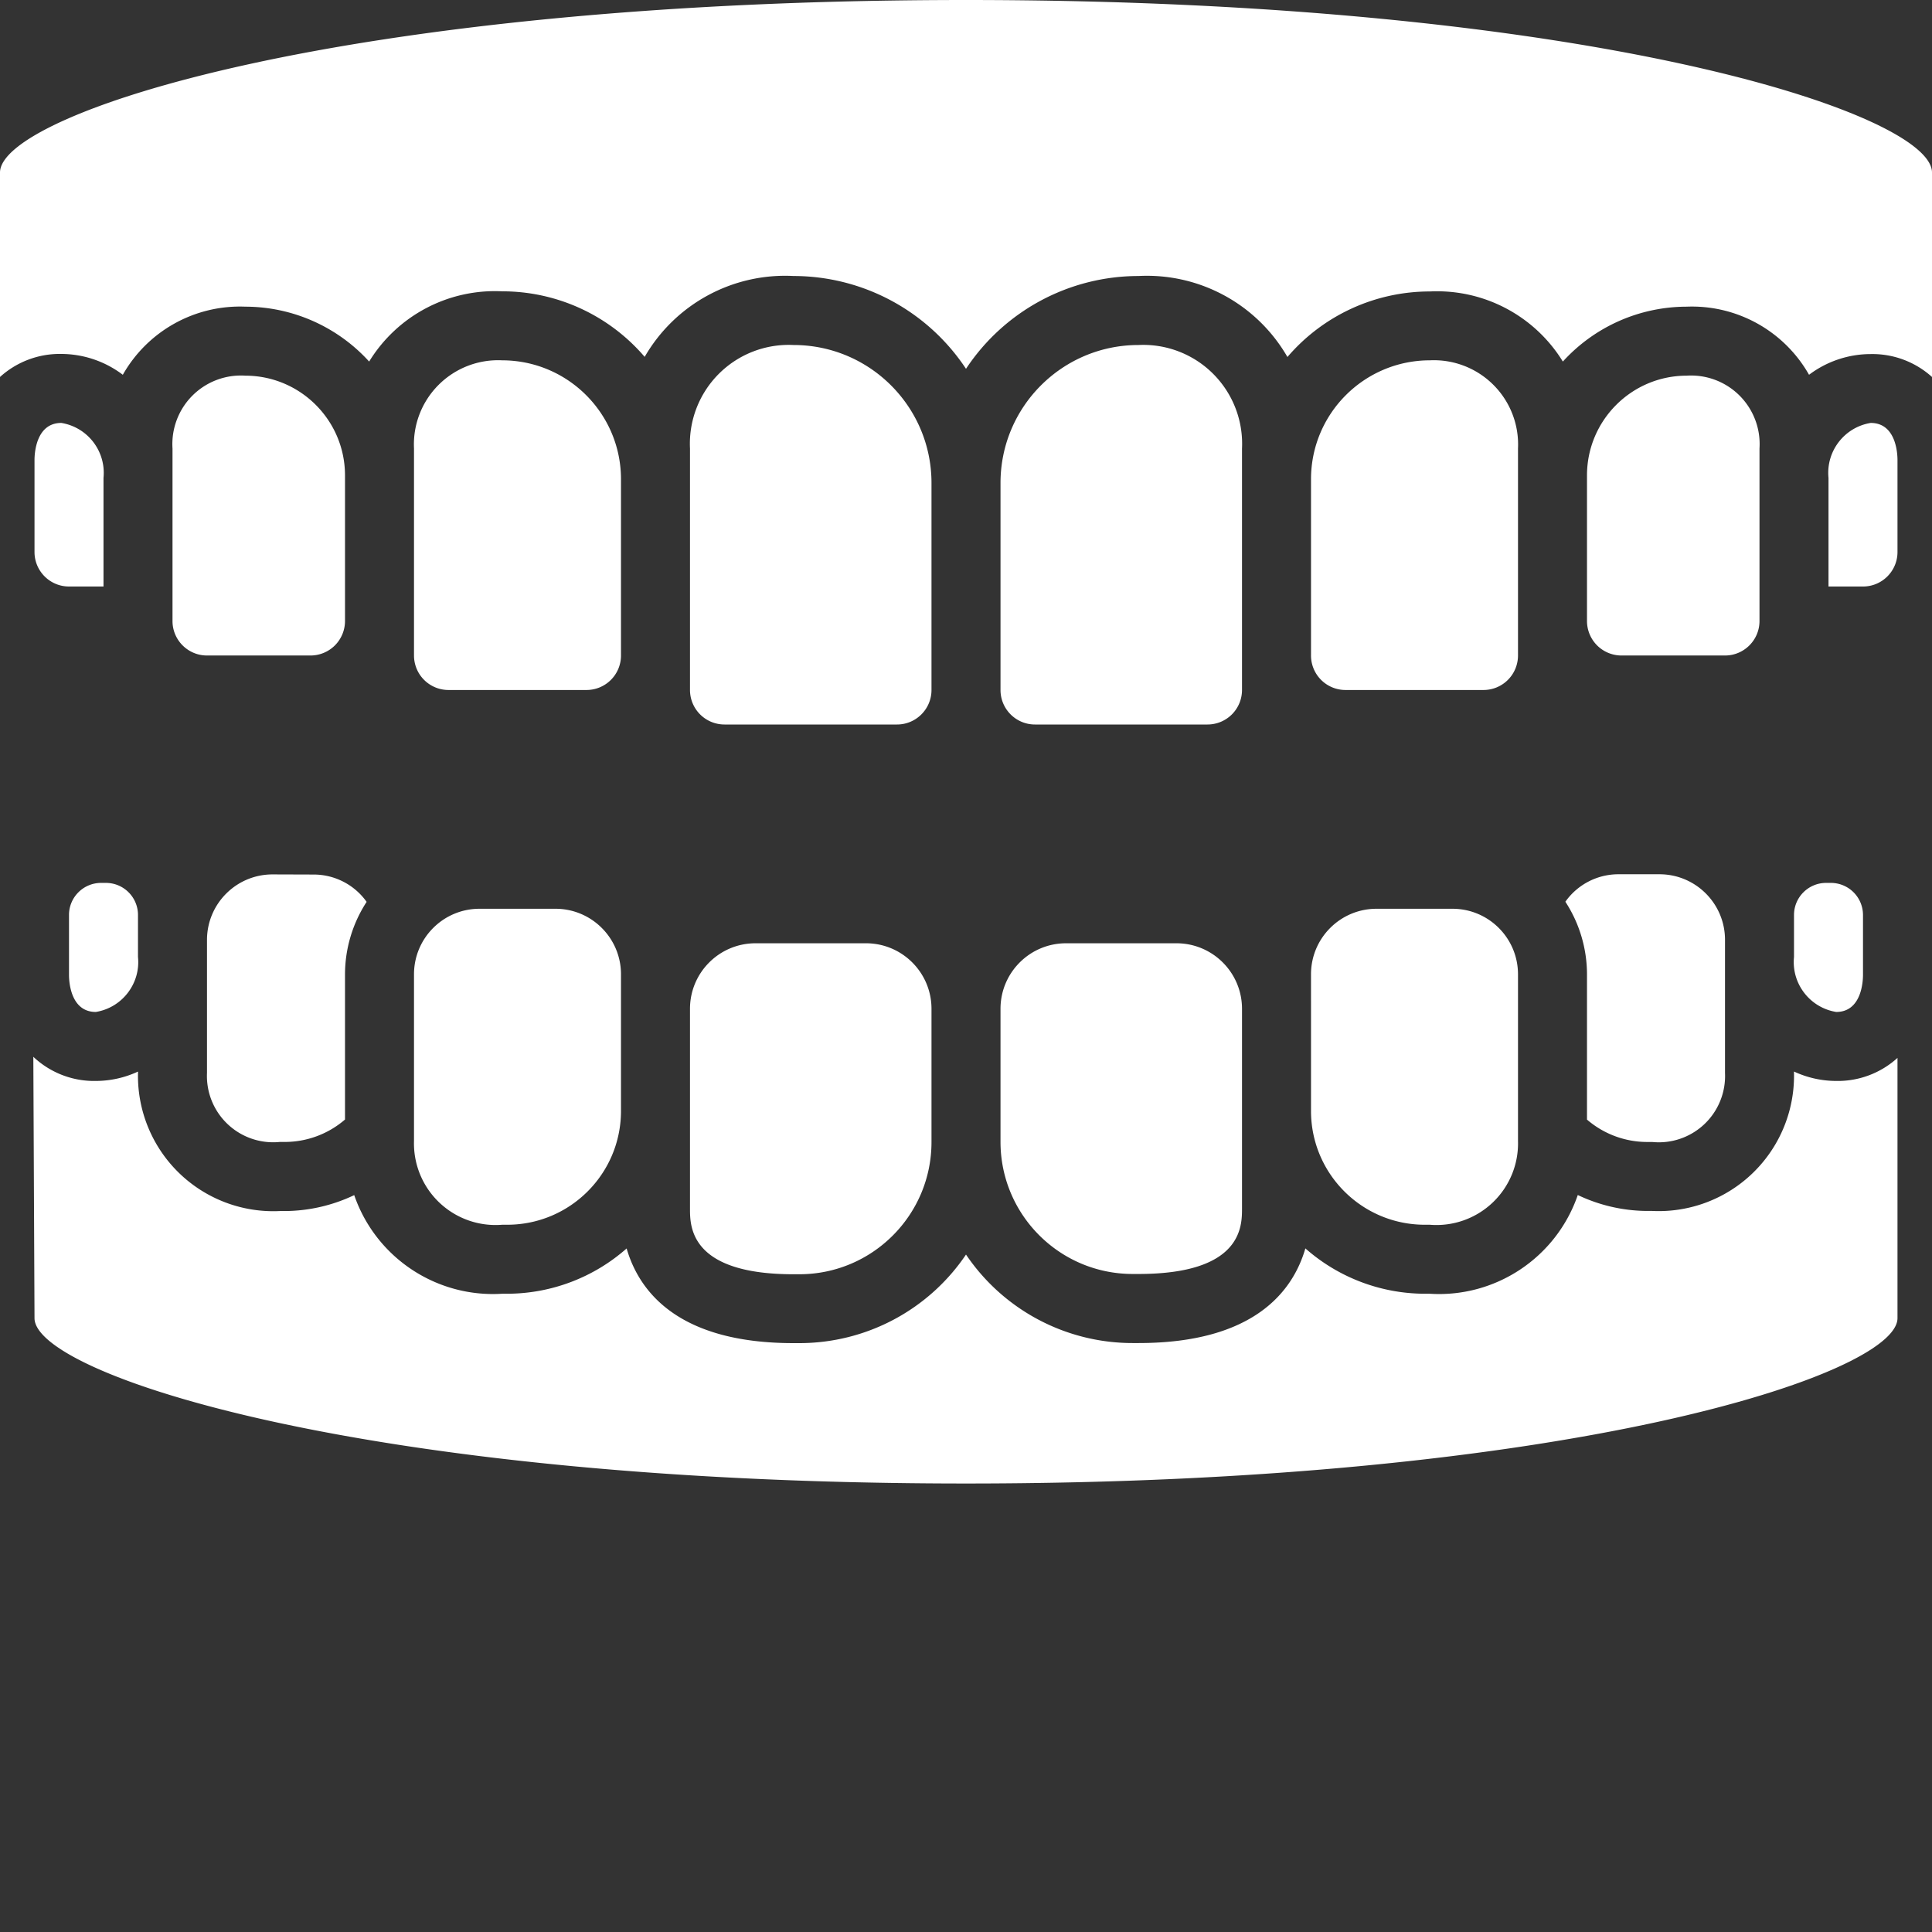
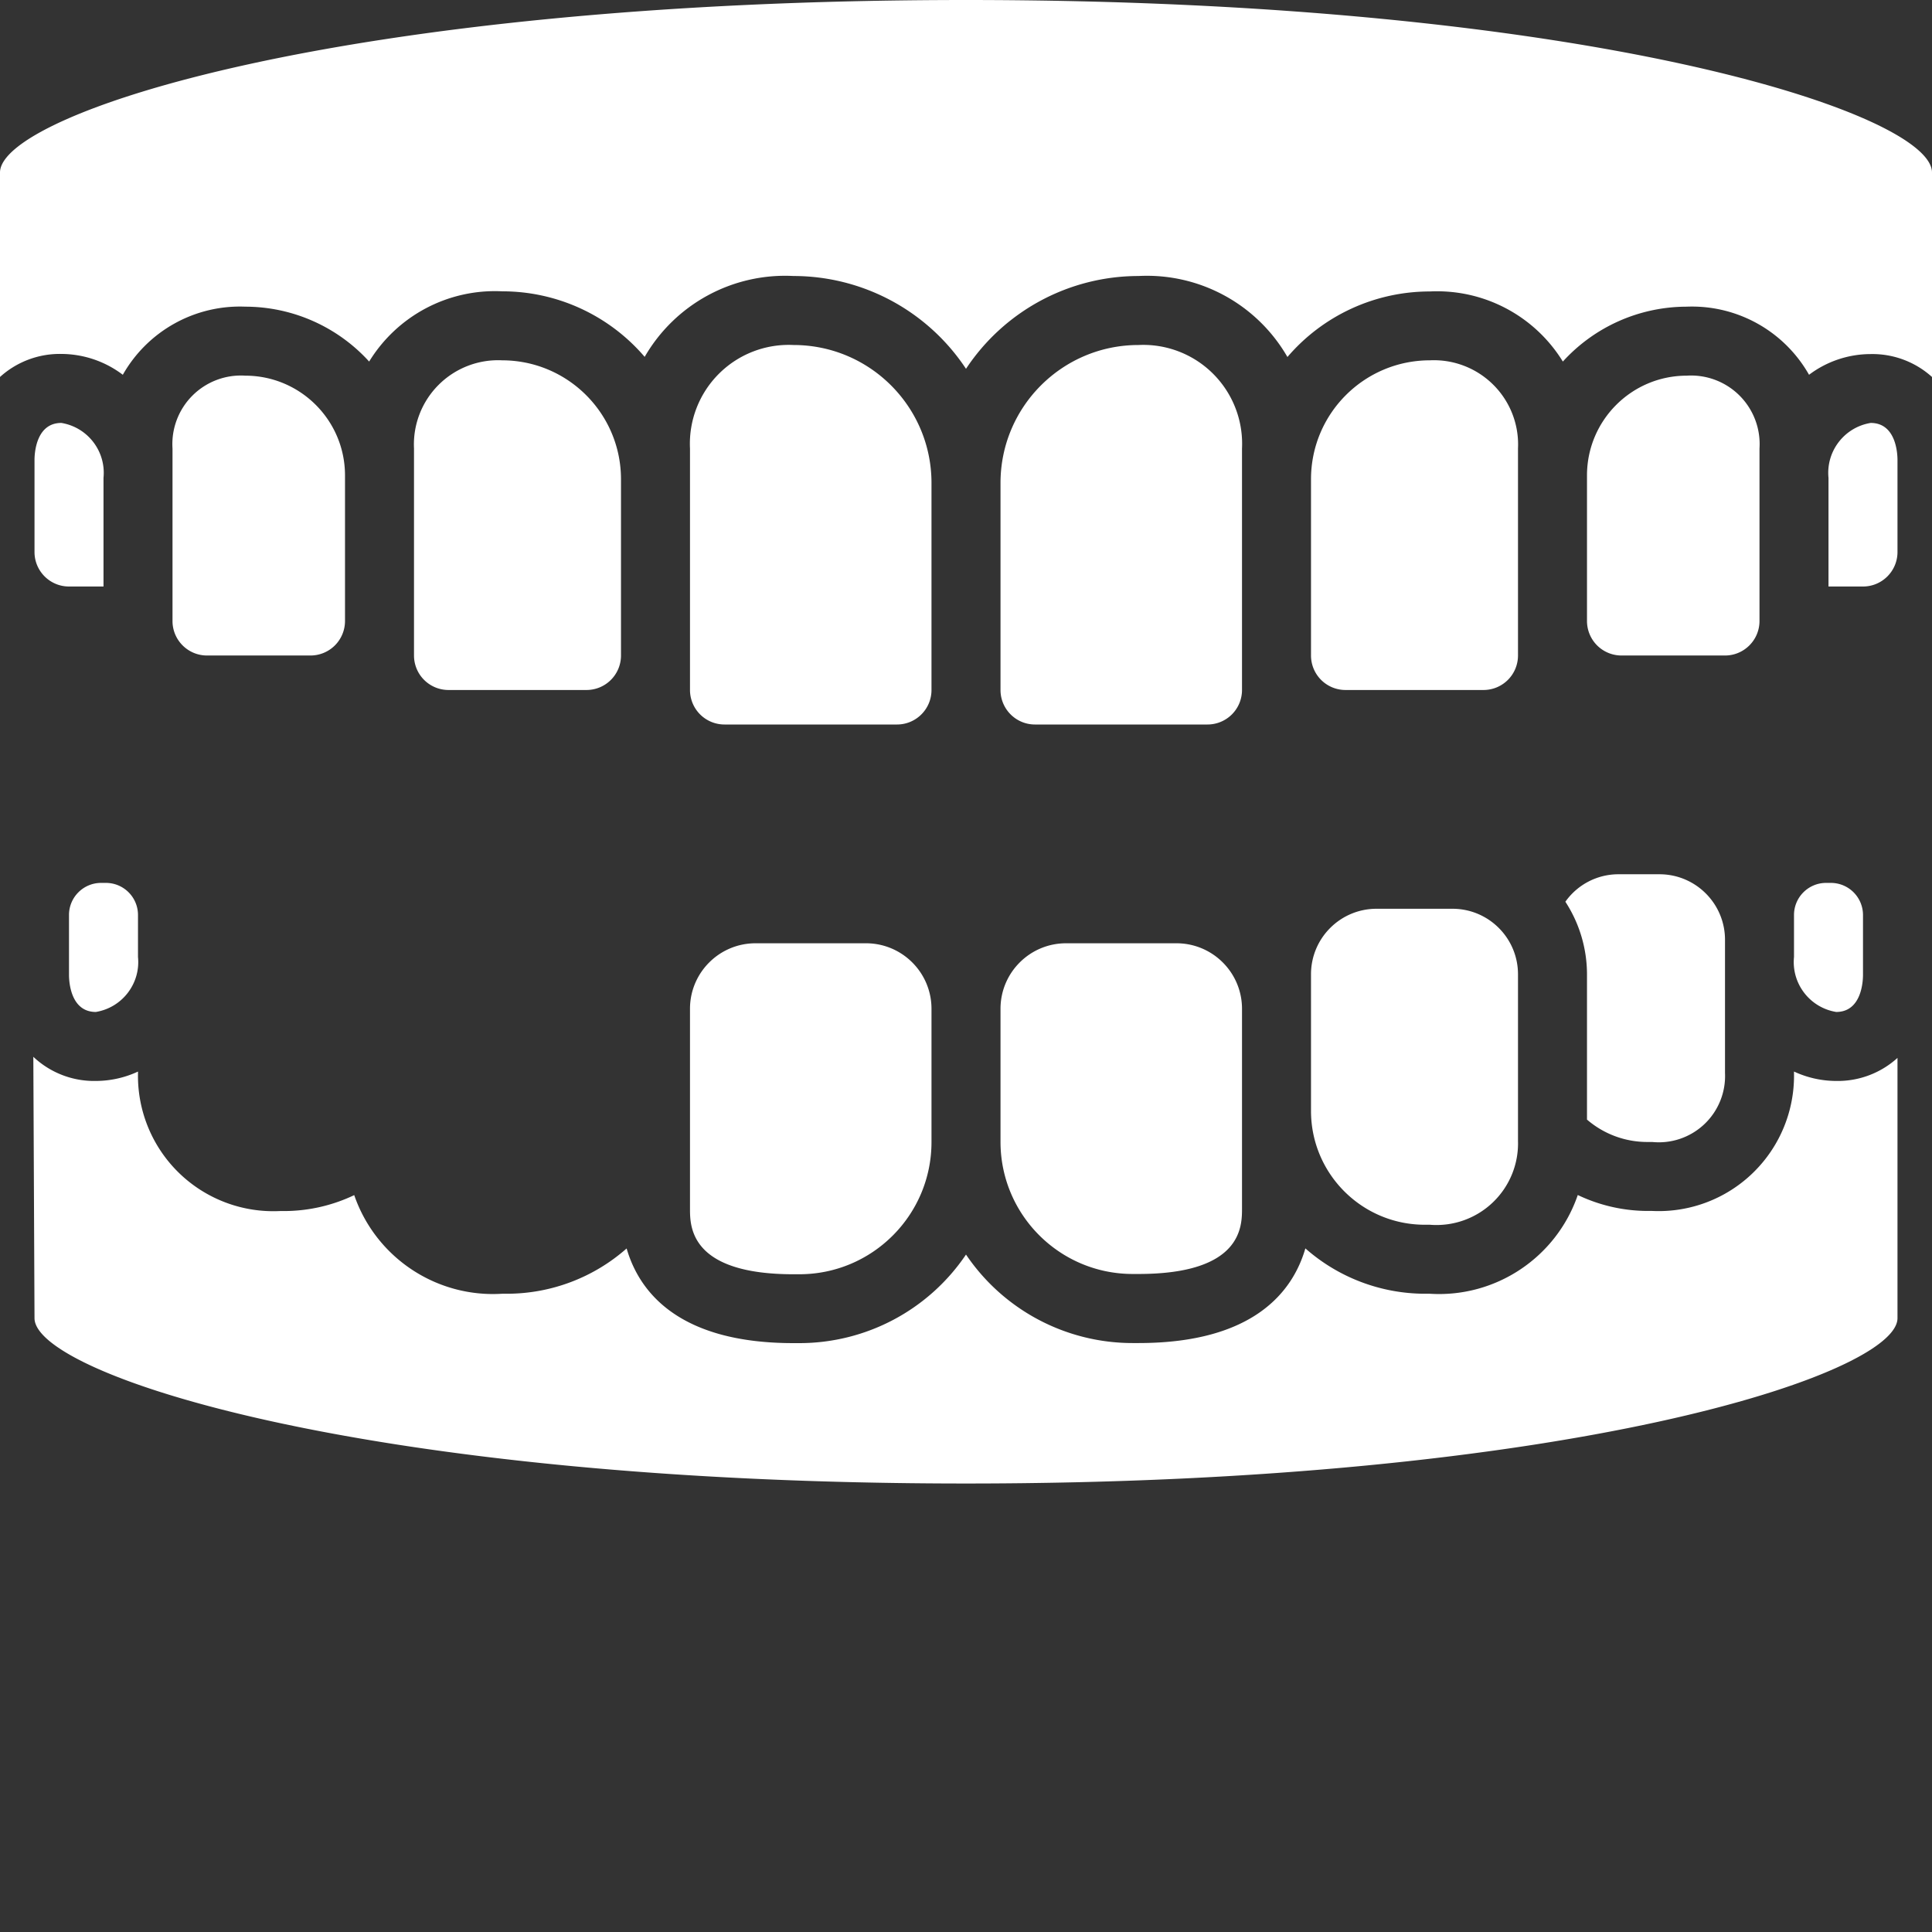
<svg xmlns="http://www.w3.org/2000/svg" version="1.1" width="512" height="512" x="0" y="0" viewBox="0 0 512 512" style="enable-background:new 0 0 512 512" xml:space="preserve" class="">
  <rect x="0" y="0" width="512" height="512" fill="#333333" stroke="none" />
  <g>
    <path d="M16.258 112.082c-6.766 0-7.113 8.184-7.113 9.82v24.383c0 5.05 4.09 9.145 9.14 9.145h9.145v-28.782c.703-7.046-4.188-13.421-11.172-14.566zM393.145 182.855a9.14 9.14 0 0 0 9.14-9.14v-54.86A22.298 22.298 0 0 0 395.773 102a22.298 22.298 0 0 0-16.855-6.512c-17.387.02-31.473 14.11-31.488 31.496v46.73a9.14 9.14 0 0 0 9.14 9.141zm0 0" fill="#ffffff" opacity="1" data-original="#000000" class="" />
    <path d="M32.547 99.32a35.668 35.668 0 0 1 32.469-18.05 44.42 44.42 0 0 1 32.812 14.546 39.097 39.097 0 0 1 35.281-18.613 49.643 49.643 0 0 1 37.735 17.371 42.965 42.965 0 0 1 39.441-21.43A54.846 54.846 0 0 1 256 97.739a54.846 54.846 0 0 1 45.715-24.593 42.968 42.968 0 0 1 39.469 21.464 49.643 49.643 0 0 1 37.734-17.37 39.128 39.128 0 0 1 35.254 18.577 44.423 44.423 0 0 1 32.777-14.546 35.657 35.657 0 0 1 32.465 18.05 27.202 27.202 0 0 1 16.3-5.488A23.571 23.571 0 0 1 512 99.902V45.715C512 30.172 421.64 0 256 0S0 30.172 0 45.715v54.187a23.577 23.577 0 0 1 16.258-6.105 27.15 27.15 0 0 1 16.289 5.523zm0 0" fill="#ffffff" opacity="1" data-original="#000000" class="" />
    <path d="M65.016 99.555a18.165 18.165 0 0 0-19.3 19.3v45.715c-.001 5.051 4.093 9.145 9.14 9.145h27.43a9.144 9.144 0 0 0 9.144-9.145V125.97c-.016-14.582-11.832-26.399-26.414-26.414zM457.145 173.715c5.046 0 9.14-4.094 9.14-9.145v-45.715a18.165 18.165 0 0 0-19.3-19.3c-14.583.015-26.4 11.832-26.415 26.414v38.601a9.144 9.144 0 0 0 9.145 9.145zM502.855 121.902c0-1.636-.335-9.82-7.101-9.82-6.992 1.14-11.887 7.52-11.184 14.566v28.782h9.145c5.05 0 9.14-4.094 9.14-9.145zM237.715 192c5.05 0 9.14-4.094 9.14-9.145V128c0-20.2-16.37-36.57-36.57-36.57a26.18 26.18 0 0 0-19.785 7.64 26.203 26.203 0 0 0-7.645 19.785v64A9.144 9.144 0 0 0 192 192zM155.43 182.855a9.14 9.14 0 0 0 9.14-9.14v-46.73c-.015-17.387-14.101-31.477-31.488-31.497A22.298 22.298 0 0 0 116.227 102a22.298 22.298 0 0 0-6.512 16.855v54.86a9.14 9.14 0 0 0 9.14 9.14zM320 192a9.144 9.144 0 0 0 9.145-9.145v-64A26.203 26.203 0 0 0 321.5 99.07a26.18 26.18 0 0 0-19.785-7.64c-20.2 0-36.57 16.37-36.57 36.57v54.855c0 5.051 4.09 9.145 9.14 9.145zM347.43 267.348V294.5c.054 16.594 13.496 30.027 30.09 30.07h1.398a21.609 21.609 0 0 0 16.656-5.882 21.627 21.627 0 0 0 6.711-16.344v-44.14c0-9.595-7.777-17.372-17.37-17.372H364.8c-9.594 0-17.371 7.777-17.371 17.371zM414.84 238.969a35.308 35.308 0 0 1 5.73 19.199v38.535a24.454 24.454 0 0 0 16 5.934h1.282a17.567 17.567 0 0 0 13.828-4.727 17.577 17.577 0 0 0 5.465-13.558v-35.29c0-9.597-7.778-17.374-17.375-17.374H428.8a17.213 17.213 0 0 0-13.96 7.28zM265.145 302.629c.023 19.316 15.68 34.969 34.996 34.988h1.574c27.43 0 27.43-12.597 27.43-17.37v-52.9c0-9.593-7.778-17.37-17.375-17.37h-29.254c-9.594 0-17.371 7.777-17.371 17.37zM18.285 242.477v15.875c0 1.644.348 9.828 7.113 9.828 6.985-1.145 11.88-7.524 11.172-14.567v-11.136c-.004-4.696-3.812-8.5-8.511-8.5h-1.262c-4.695 0-8.508 3.804-8.512 8.5zM182.855 294.5v25.82c0 4.735 0 17.371 27.43 17.371h1.574c19.344-.02 35.012-15.718 34.996-35.062v-35.281c0-9.594-7.777-17.371-17.37-17.371H200.23c-9.597 0-17.375 7.777-17.375 17.37zm0 0" fill="#ffffff" opacity="1" data-original="#000000" class="" />
    <path d="M9.145 349.32c0 14.875 87.128 43.825 246.855 43.825s246.855-28.95 246.855-43.825v-68.965a23.545 23.545 0 0 1-16.246 6.11 26.64 26.64 0 0 1-11.18-2.496v.375a35.874 35.874 0 0 1-37.578 36.57h-1.28a43.188 43.188 0 0 1-18.442-4.223c-5.692 16.555-21.742 27.266-39.211 26.164h-1.398a47.98 47.98 0 0 1-31.583-12.02c-3.316 11.438-13.714 25.087-44.222 25.087h-1.574A53.266 53.266 0 0 1 256 332.472a53.274 53.274 0 0 1-44.14 23.47h-1.575c-30.547 0-40.906-13.653-44.223-25.09a47.964 47.964 0 0 1-31.582 12.003h-1.398c-17.46 1.098-33.508-9.597-39.21-26.136a43.303 43.303 0 0 1-18.442 4.222h-1.282a35.886 35.886 0 0 1-26.742-10.132 35.896 35.896 0 0 1-10.836-26.465v-.367a26.67 26.67 0 0 1-11.172 2.488 23.474 23.474 0 0 1-16.566-6.402zM493.715 258.352v-15.875a8.519 8.519 0 0 0-8.512-8.5h-1.262c-4.695.003-8.504 3.804-8.511 8.5v11.136c-.707 7.047 4.191 13.426 11.18 14.567 6.765 0 7.105-8.184 7.105-9.828zm0 0" fill="#ffffff" opacity="1" data-original="#000000" class="" />
-     <path d="M72.23 231.727c-9.597 0-17.375 7.777-17.375 17.37v35.247a17.569 17.569 0 0 0 19.293 18.285h1.282a24.426 24.426 0 0 0 16-5.942v-38.484a35.308 35.308 0 0 1 5.73-19.2 17.213 17.213 0 0 0-13.96-7.241zM109.715 302.344a21.627 21.627 0 0 0 6.71 16.344 21.609 21.609 0 0 0 16.657 5.882h1.398c16.594-.043 30.036-13.476 30.09-30.07v-36.297c0-9.594-7.777-17.371-17.37-17.371h-20.114c-9.594 0-17.371 7.777-17.371 17.371zm0 0" fill="#ffffff" opacity="1" data-original="#000000" class="" />
  </g>
</svg>